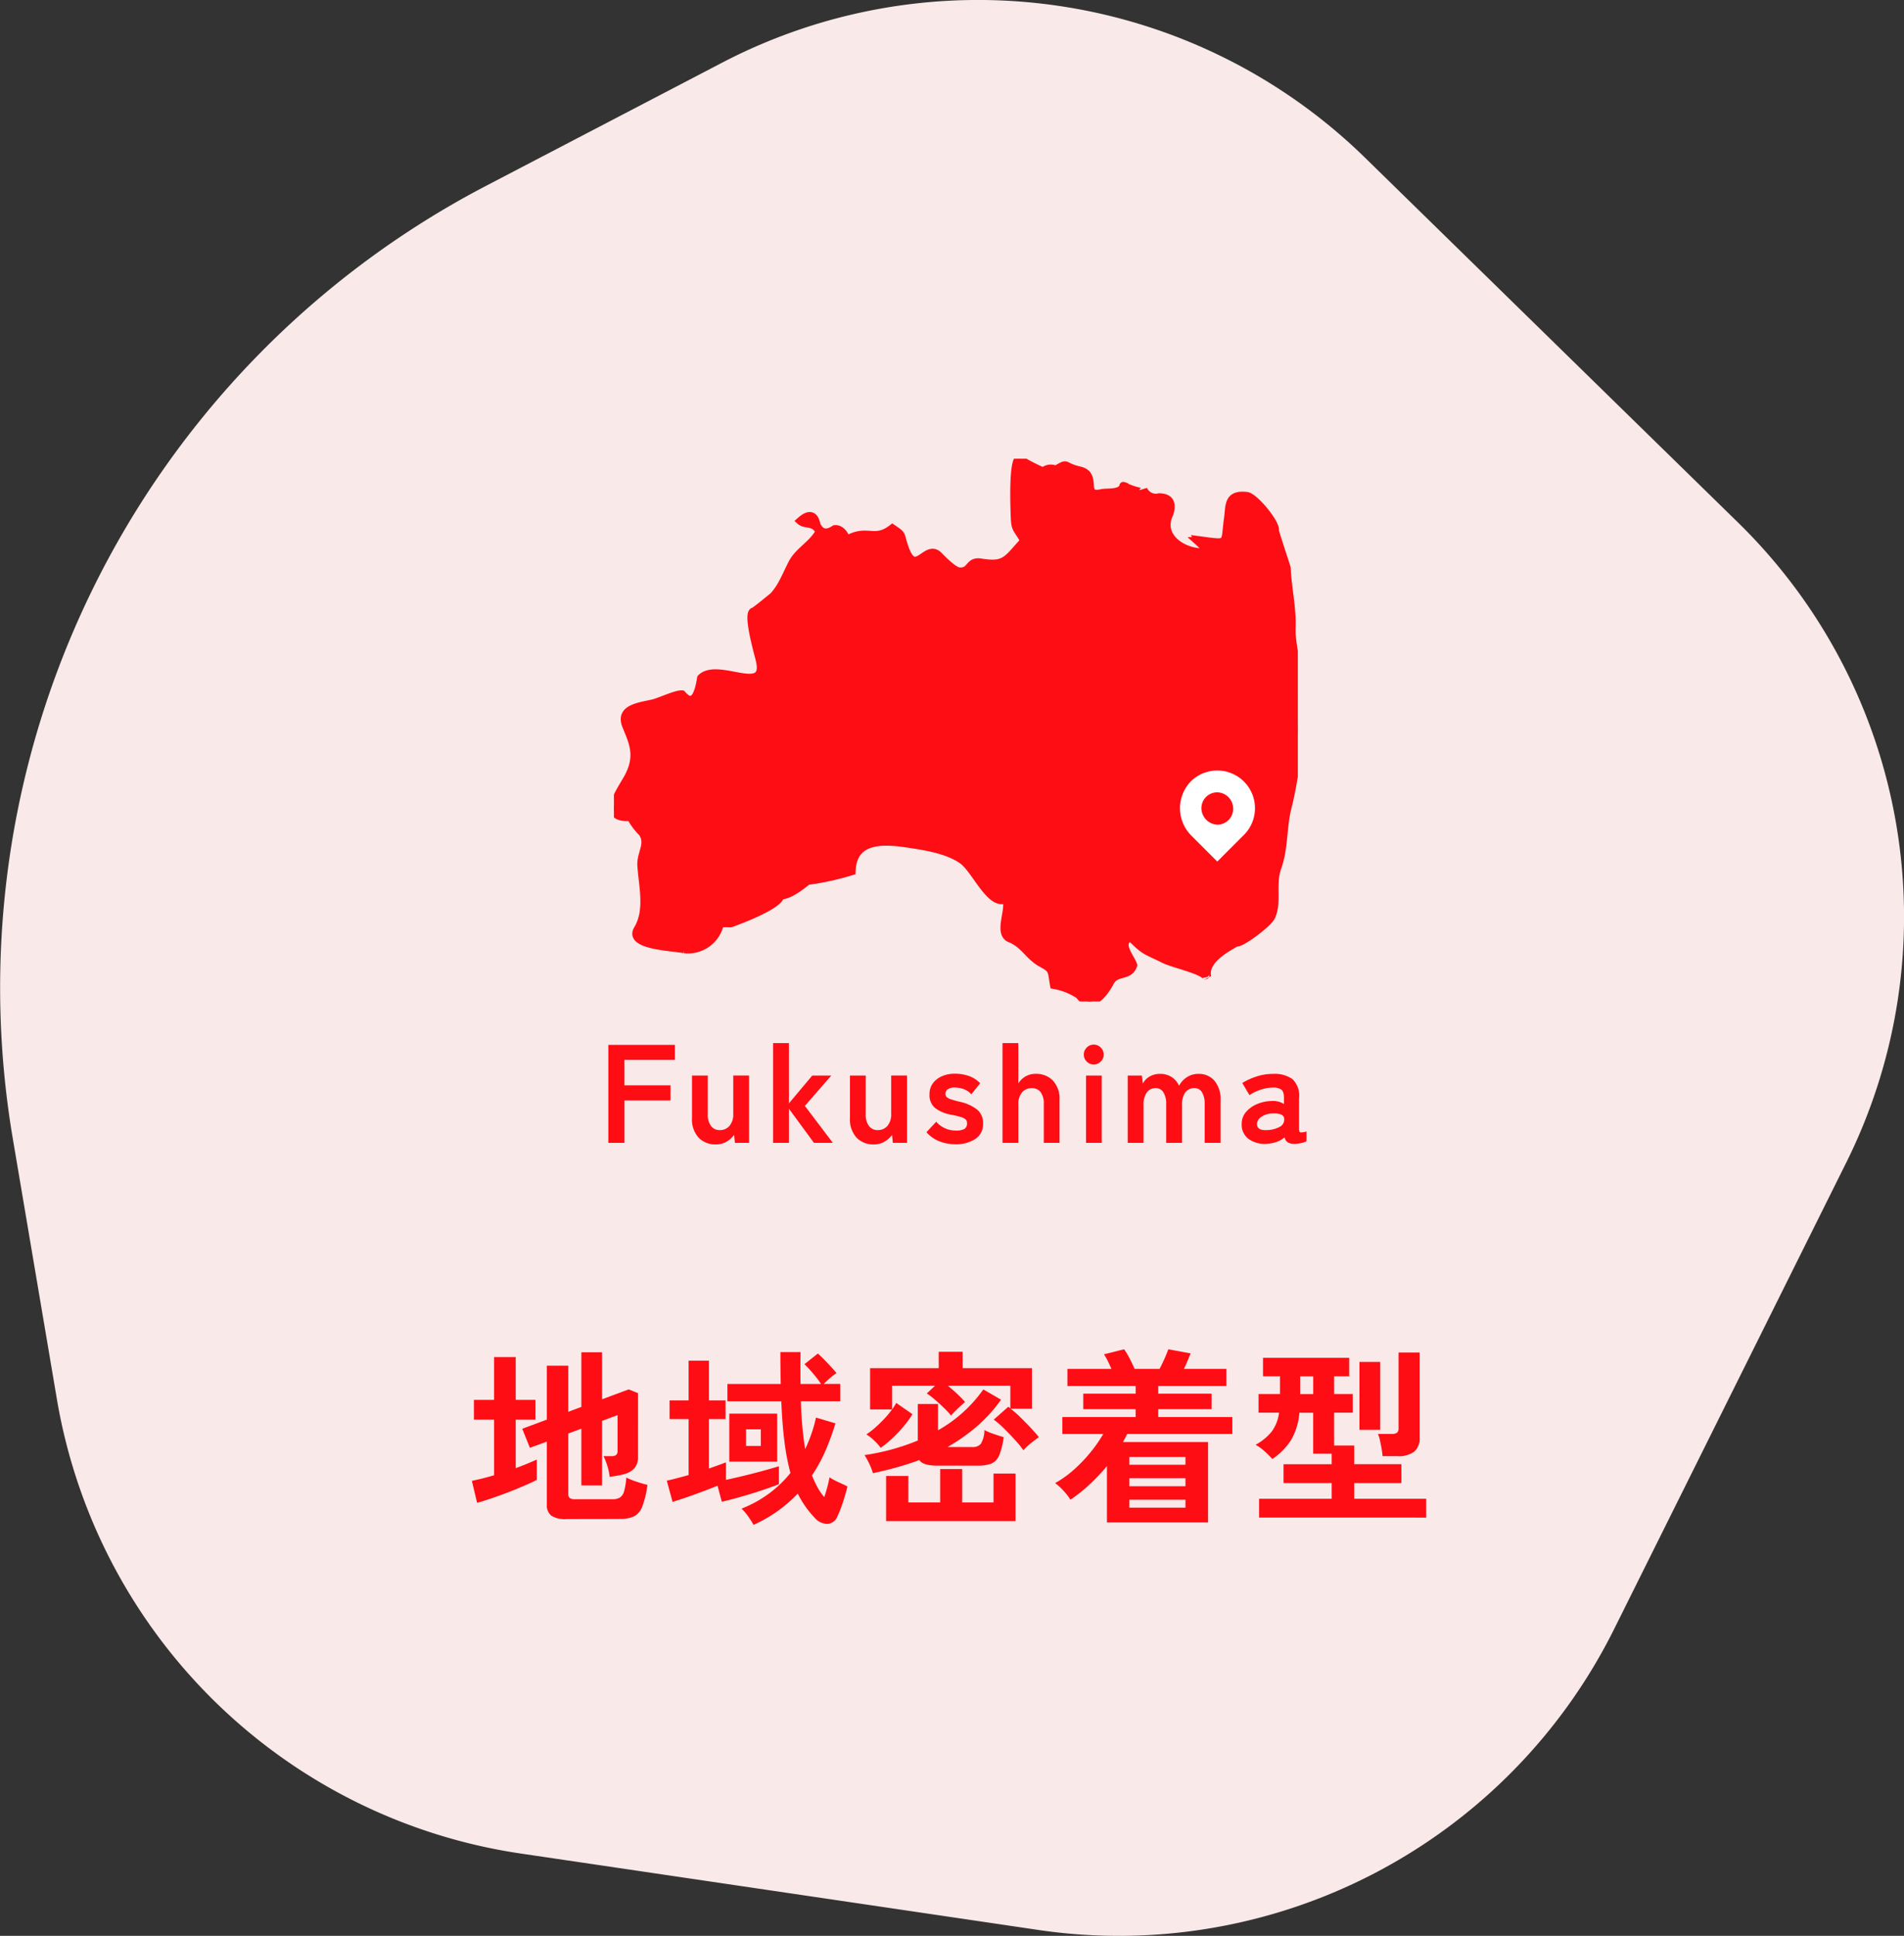
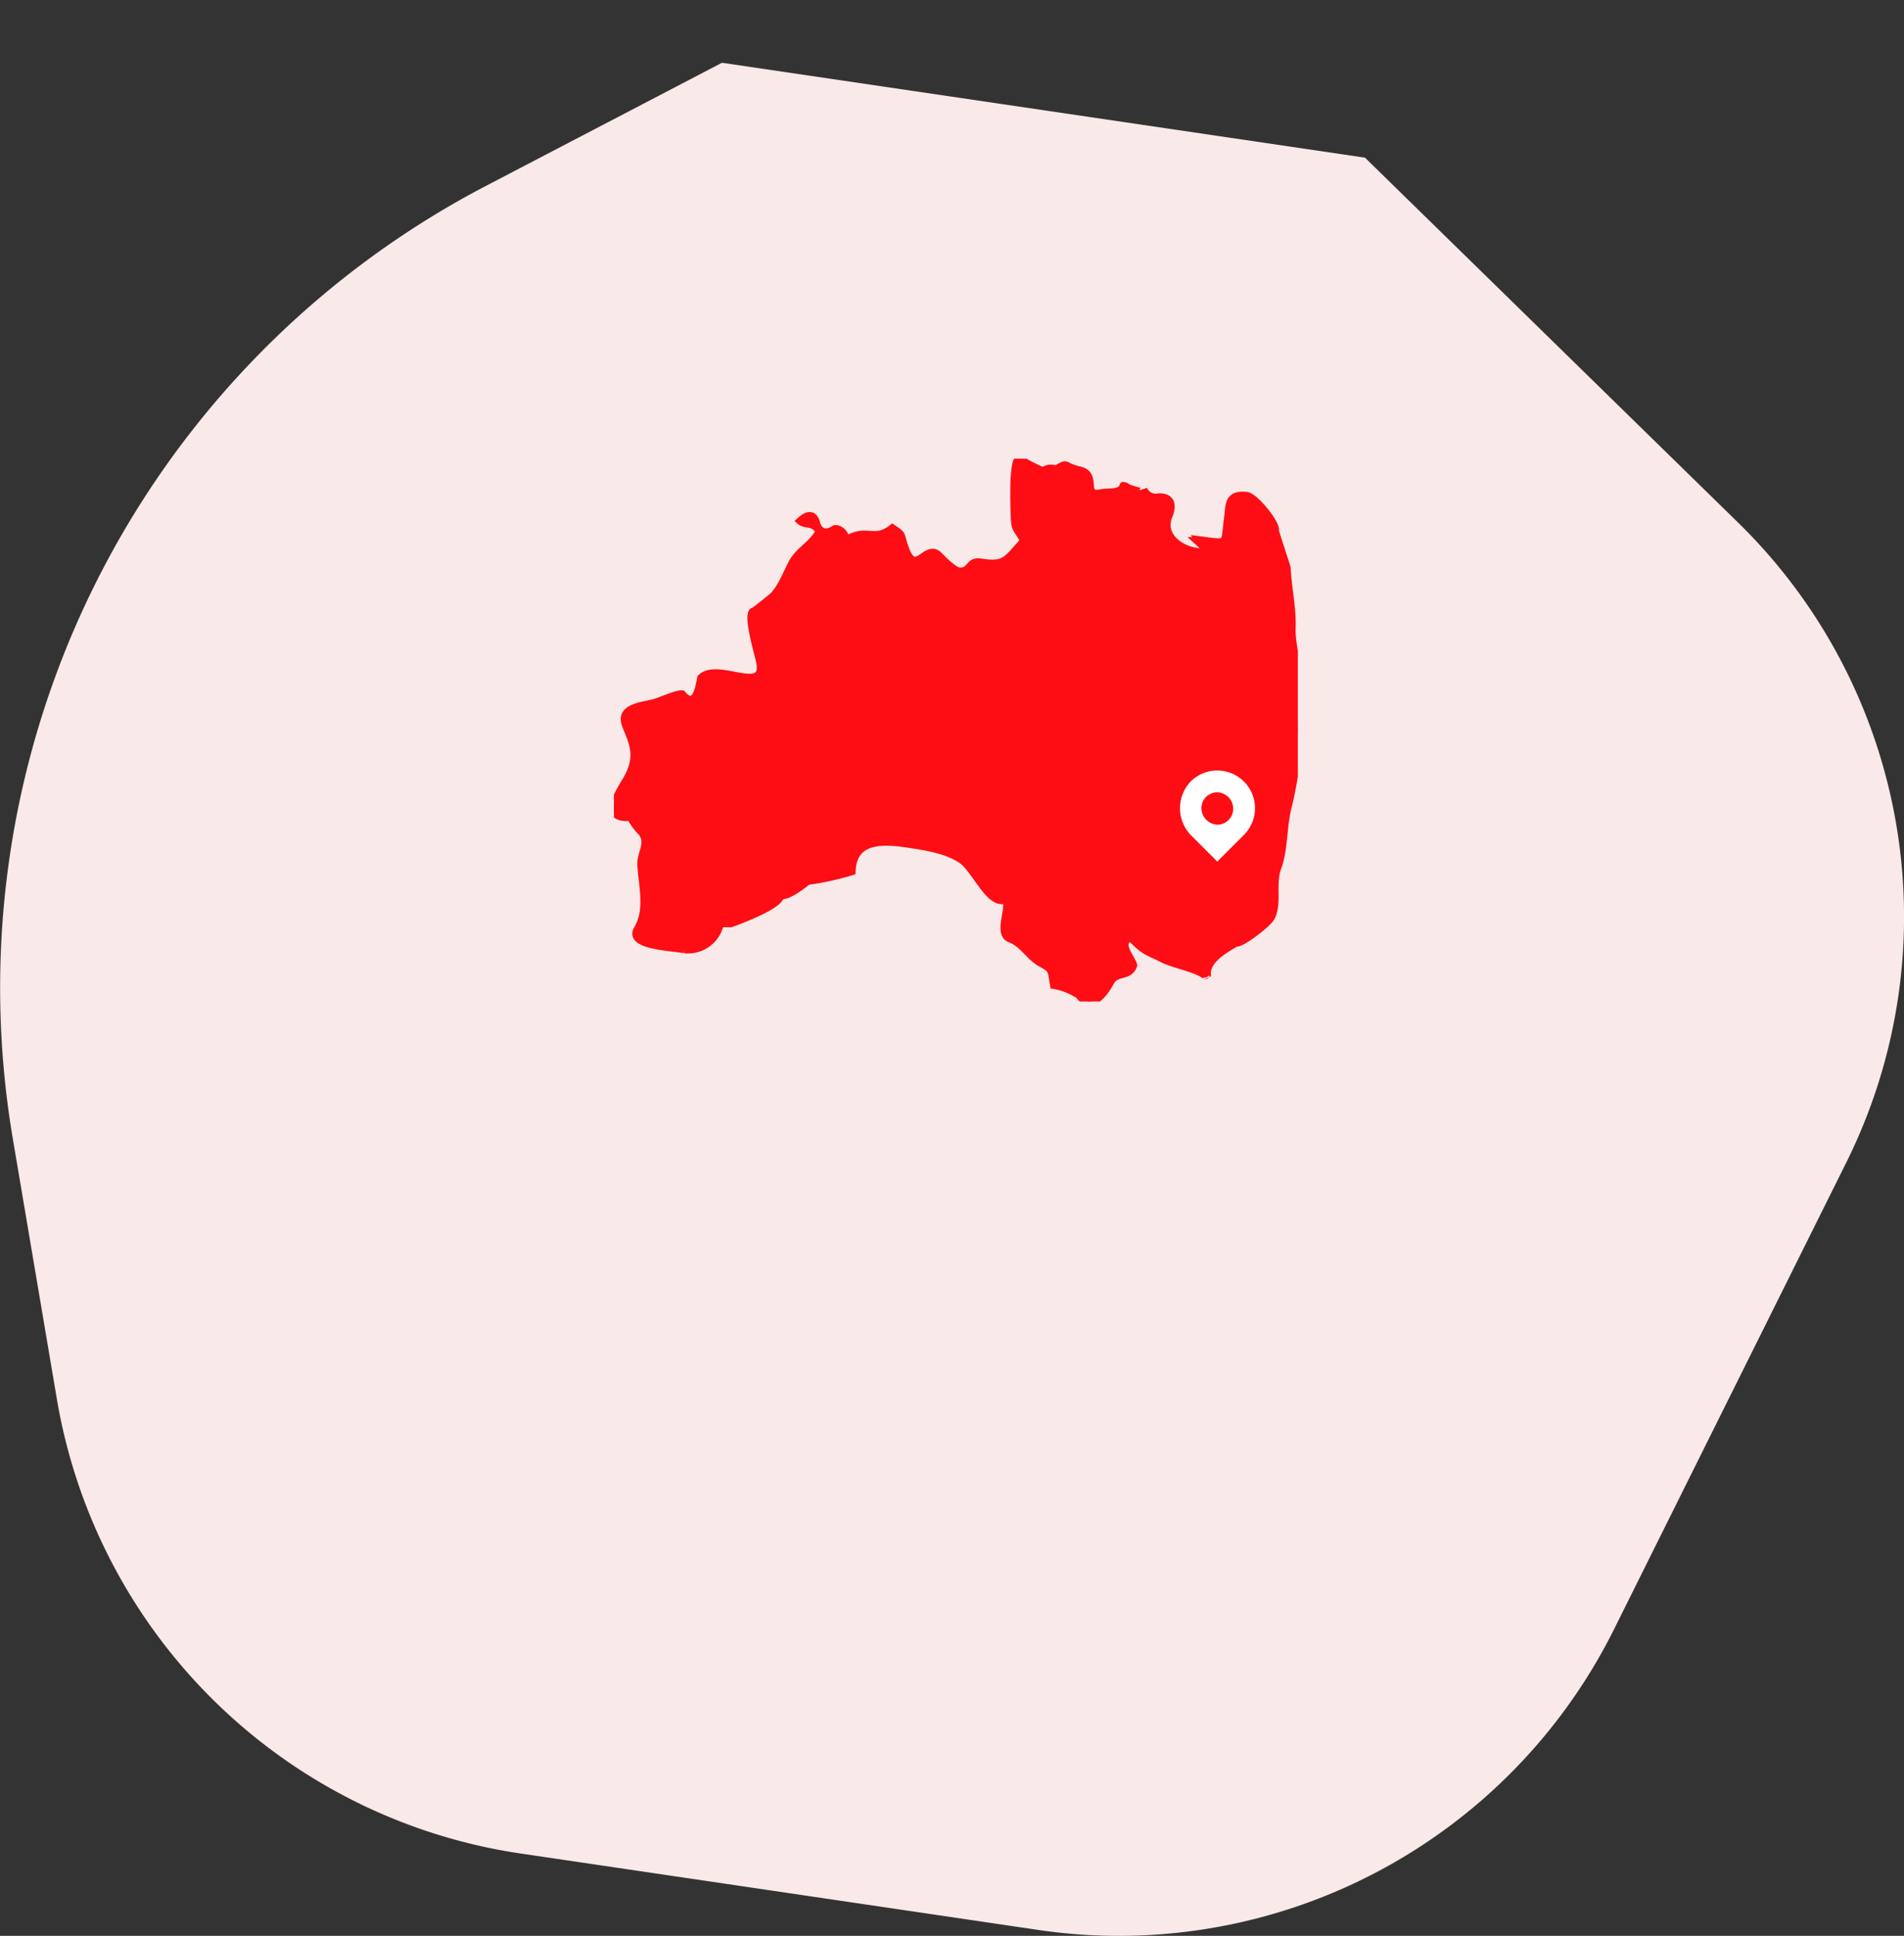
<svg xmlns="http://www.w3.org/2000/svg" width="245" height="249" viewBox="0 0 245 249">
  <rect x="0" y="0" width="245" height="249" fill="#333333" stroke="none" />
  <defs>
    <clipPath id="clip-path">
      <rect id="長方形_25242" data-name="長方形 25242" width="88" height="69.818" fill="none" stroke="#fe0d14" stroke-width="1" />
    </clipPath>
  </defs>
  <g id="グループ_39021" data-name="グループ 39021" transform="translate(-1155 -3109)">
-     <path id="_4699822_m" data-name="4699822_m" d="M121.259,358.12,91,373.9A116.336,116.336,0,0,0,30,496.46l5.688,33.6a71.072,71.072,0,0,0,59.741,58.407l66.484,9.812a71.177,71.177,0,0,0,74.126-38.65l29.9-60.066a70.886,70.886,0,0,0-13.93-82.3l-48.007-46.936A71.258,71.258,0,0,0,121.259,358.12Z" transform="translate(1126.64 2758.953)" fill="#fae9e9" />
-     <path id="パス_16873" data-name="パス 16873" d="M12.912,1.392A3.376,3.376,0,0,1,10.944.96,1.714,1.714,0,0,1,10.368-.5V-8.568l-2.184.792L7.2-10.224,10.368-11.4v-6.936h2.76v5.928l1.68-.624v-7.032h2.664v6.048L20.9-15.288l1.2.48V-6.6a2.177,2.177,0,0,1-.444,1.428,2.678,2.678,0,0,1-1.4.8,7.945,7.945,0,0,1-.828.18q-.492.084-.972.156a7.584,7.584,0,0,0-.36-1.584,8.116,8.116,0,0,0-.432-1.08h1.008a1,1,0,0,0,.6-.144.623.623,0,0,0,.192-.528v-4.608l-1.992.744v8.3H14.808v-7.3l-1.68.624v7.776a.651.651,0,0,0,.18.516,1.136,1.136,0,0,0,.708.156h4.8a1.765,1.765,0,0,0,.972-.228,1.437,1.437,0,0,0,.528-.828,9.039,9.039,0,0,0,.276-1.728,9.1,9.1,0,0,0,1.272.516q.816.276,1.44.42a11.643,11.643,0,0,1-.672,2.82,2.271,2.271,0,0,1-1.1,1.26,4.576,4.576,0,0,1-1.848.312ZM1.392-.7.72-3.528q.6-.12,1.332-.3t1.524-.42V-11.4H.984v-2.544H3.576v-5.5H6.36v5.5H8.9V-11.4H6.36v6.24q.792-.288,1.488-.576t1.224-.528v2.616q-.6.312-1.572.732t-2.088.852q-1.116.432-2.184.792T1.392-.7ZM36.96,2.136a9.825,9.825,0,0,0-.684-1.08A6.809,6.809,0,0,0,35.424.048,15.355,15.355,0,0,0,38.94-1.884a15.039,15.039,0,0,0,2.772-2.652,29.323,29.323,0,0,1-.768-4.008q-.288-2.256-.408-5.208H33.6v-2.232h6.864q-.024-.96-.036-1.98t-.012-2.124h2.592q-.024,2.184,0,4.1h2.64a13.6,13.6,0,0,0-1.032-1.356,15.834,15.834,0,0,0-1.1-1.188L45.24-19.9q.36.312.816.78t.888.936q.432.468.7.8a6.881,6.881,0,0,0-.852.648q-.468.408-.8.744H48.12v2.232H43.056q.048,1.776.192,3.312t.36,2.832A18.6,18.6,0,0,0,45-11.664l2.5.744a30.6,30.6,0,0,1-1.32,3.6,19.761,19.761,0,0,1-1.7,3.1,13.757,13.757,0,0,0,.72,1.536,7.177,7.177,0,0,0,.864,1.248q.216-.624.4-1.32t.276-1.224a5.87,5.87,0,0,0,.66.384q.42.216.876.42t.768.372q-.192.84-.552,1.944a16.589,16.589,0,0,1-.72,1.872,1.5,1.5,0,0,1-1.3,1,2.156,2.156,0,0,1-1.632-.78,12.085,12.085,0,0,1-1.188-1.44,13.1,13.1,0,0,1-1-1.68A17.8,17.8,0,0,1,40.068.36,17.973,17.973,0,0,1,36.96,2.136ZM26.544-.816,25.8-3.552q.576-.12,1.308-.312t1.5-.408v-7.2H26.16v-2.4h2.448v-5.112h2.616v5.112H33.36v2.4H31.224v6.36q.624-.216,1.188-.42t1-.372v2.256q1.1-.24,2.388-.552t2.46-.636q1.176-.324,1.968-.564v2.3q-.528.216-1.416.528t-1.932.636q-1.044.324-2.088.612T32.88-.84L32.328-2.9q-.888.36-1.944.756T28.32-1.4Q27.312-1.056,26.544-.816ZM33.84-6v-6.168h6.168V-6ZM36-8.016h1.9v-2.136H36Zm35.688.552A13.662,13.662,0,0,0,70.62-8.772q-.684-.756-1.416-1.476A11.731,11.731,0,0,0,67.872-11.4l1.872-1.656q.072.048.132.1t.132.1v-2.9h-8.04q.6.48,1.2,1.044a13.15,13.15,0,0,1,1.008,1.044q-.192.168-.552.492t-.708.672a7.519,7.519,0,0,0-.54.588,9.214,9.214,0,0,0-.864-.948q-.552-.54-1.152-1.056a11.555,11.555,0,0,0-1.1-.852l1.056-.984h-5.52v3.048a8.416,8.416,0,0,0,.528-.84L57.408-12.1a11.253,11.253,0,0,1-1.068,1.488A18.426,18.426,0,0,1,54.9-9.072a13.332,13.332,0,0,1-1.572,1.3,6.737,6.737,0,0,0-.84-.936A5.512,5.512,0,0,0,51.48-9.5a9.27,9.27,0,0,0,1.128-.864q.6-.528,1.176-1.14a12.059,12.059,0,0,0,1.008-1.212H51.96v-5.3h8.832v-2.112h3.072v2.112h8.928v5.208h-2.76A13.5,13.5,0,0,1,71.3-11.7q.672.66,1.308,1.332T73.68-9.144q-.456.312-1.02.768A8.32,8.32,0,0,0,71.688-7.464ZM52.32-4.512a6.986,6.986,0,0,0-.48-1.248,8.494,8.494,0,0,0-.6-1.08A28.7,28.7,0,0,0,58.1-8.712v-4.7H60.7v3.384a17.82,17.82,0,0,0,5.832-5.256l2.28,1.32a19.229,19.229,0,0,1-3.192,3.5,24.048,24.048,0,0,1-3.7,2.592h3.168a1.414,1.414,0,0,0,1.116-.4,3.462,3.462,0,0,0,.468-1.788,7.873,7.873,0,0,0,1.188.5q.756.264,1.284.408a8.616,8.616,0,0,1-.588,2.376,1.91,1.91,0,0,1-1.032,1.044,5.059,5.059,0,0,1-1.764.252H60.6q-1.848,0-2.3-.72-1.44.528-2.94.948T52.32-4.512Zm1.7,6.168V-4.152H56.88V-.744h4.1v-4.3h2.832v4.3h4.032v-3.72H70.68v6.12Zm28.416.168V-5.424a24.664,24.664,0,0,1-2.22,2.352A19.709,19.709,0,0,1,77.736-1.1a6.592,6.592,0,0,0-.888-1.152,7.069,7.069,0,0,0-1.08-.984A13.507,13.507,0,0,0,78.228-5a19.243,19.243,0,0,0,2.124-2.232A17.9,17.9,0,0,0,81.96-9.552H76.7v-2.184h9.432v-1.008H79.392v-1.992h6.744v-.984H77.352v-2.208h5.664q-.216-.5-.468-1.008a8.1,8.1,0,0,0-.492-.864l2.592-.648a8.886,8.886,0,0,1,.708,1.176q.372.72.636,1.344h3.216q.288-.528.624-1.284t.5-1.236l2.88.528-.4.96q-.228.552-.468,1.032h5.472v2.208H89.04v.984H95.9v1.992H89.04v1.008h9.528v2.184H85.032q-.12.264-.252.516T84.5-8.52H95.448V1.824Zm2.88-1.9h7.224V-1.1H85.32Zm0-2.76h7.224V-3.864H85.32Zm0-2.76h7.224V-6.6H85.32Zm16.7,6.792V-1.224h9.336V-3.24h-6.192V-5.664h6.192V-7.032h-2.376v-5.256h-1.776a8.275,8.275,0,0,1-1.092,3.552,8.4,8.4,0,0,1-2.388,2.4,13.319,13.319,0,0,0-1.008-1,5.346,5.346,0,0,0-1.152-.828,6.8,6.8,0,0,0,2.1-1.728,5.159,5.159,0,0,0,.924-2.4h-2.64v-2.4h2.76v-2.28h-2.184v-2.376h11.088v2.376h-1.944v2.28h2.4v2.4h-2.4v4.224h2.592v2.4h6.072V-3.24h-6.072v2.016h9.264V1.2Zm15.888-7.9a8.826,8.826,0,0,0-.12-.936q-.1-.552-.216-1.092a3.743,3.743,0,0,0-.264-.828h1.776a1.149,1.149,0,0,0,.684-.156.739.739,0,0,0,.2-.612v-9.7h2.712V-9.1a2.215,2.215,0,0,1-.708,1.824,3.4,3.4,0,0,1-2.172.576Zm-2.976-3.384v-8.736H117.6v8.736ZM107.3-14.688h1.68v-2.28H107.3Z" transform="translate(1215 3303)" fill="#fe0d14" />
+     <path id="_4699822_m" data-name="4699822_m" d="M121.259,358.12,91,373.9A116.336,116.336,0,0,0,30,496.46l5.688,33.6a71.072,71.072,0,0,0,59.741,58.407l66.484,9.812a71.177,71.177,0,0,0,74.126-38.65l29.9-60.066a70.886,70.886,0,0,0-13.93-82.3l-48.007-46.936Z" transform="translate(1126.64 2758.953)" fill="#fae9e9" />
    <g id="グループ_38982" data-name="グループ 38982" transform="translate(1 253)">
-       <path id="パス_16874" data-name="パス 16874" d="M1.278,0V-12.6H9.846v1.926h-6.5V-7.4h5.94v1.944H3.348V0ZM15.1.2a2.968,2.968,0,0,1-2.2-.864,3.489,3.489,0,0,1-.855-2.556V-8.658h2.034v4.986A2.352,2.352,0,0,0,14.5-2.16a1.357,1.357,0,0,0,1.107.522,1.617,1.617,0,0,0,1.26-.54,2.3,2.3,0,0,0,.486-1.584v-4.9h2.034V0H17.568L17.46-1.026a3.161,3.161,0,0,1-.936.855A2.641,2.641,0,0,1,15.1.2Zm7.38-.2V-12.834h2.034v7.758l3.006-3.582H29.97l-3.4,3.906L30.168,0h-2.43L24.516-4.392V0ZM35.424.2a2.968,2.968,0,0,1-2.2-.864,3.489,3.489,0,0,1-.855-2.556V-8.658H34.4v4.986a2.352,2.352,0,0,0,.423,1.512,1.357,1.357,0,0,0,1.107.522,1.617,1.617,0,0,0,1.26-.54,2.3,2.3,0,0,0,.486-1.584v-4.9h2.034V0H37.89l-.108-1.026a3.161,3.161,0,0,1-.936.855A2.641,2.641,0,0,1,35.424.2ZM45.918.18A5.539,5.539,0,0,1,43.9-.189,4.441,4.441,0,0,1,42.21-1.368l1.26-1.35a3.271,3.271,0,0,0,2.556,1.134A2.1,2.1,0,0,0,47.1-1.791a.828.828,0,0,0,.333-.765A.615.615,0,0,0,47.268-3a1.487,1.487,0,0,0-.6-.315,11.237,11.237,0,0,0-1.287-.306,4.867,4.867,0,0,1-2.016-.828,2.139,2.139,0,0,1-.756-1.818,2.283,2.283,0,0,1,.432-1.395,2.834,2.834,0,0,1,1.17-.909,4.032,4.032,0,0,1,1.638-.324,5.406,5.406,0,0,1,1.836.3,3.744,3.744,0,0,1,1.44.927L47.988-6.246a2.48,2.48,0,0,0-.972-.666,3.268,3.268,0,0,0-1.134-.2,1.483,1.483,0,0,0-.945.234.707.707,0,0,0-.279.558.6.6,0,0,0,.135.4,1.266,1.266,0,0,0,.531.306,11.155,11.155,0,0,0,1.152.324,5.514,5.514,0,0,1,2.232.99A2.218,2.218,0,0,1,49.5-2.484,2.246,2.246,0,0,1,48.5-.5,4.526,4.526,0,0,1,45.918.18ZM52,0V-12.834h2.034v5.2a2.55,2.55,0,0,1,.864-.873,2.515,2.515,0,0,1,1.386-.369,2.968,2.968,0,0,1,2.2.864,3.462,3.462,0,0,1,.855,2.538V0H57.312V-4.986A2.416,2.416,0,0,0,56.9-6.525a1.359,1.359,0,0,0-1.116-.513,1.629,1.629,0,0,0-1.26.531,2.261,2.261,0,0,0-.486,1.575V0ZM62.748,0V-8.658h2.016V0Zm.99-10.08a1.229,1.229,0,0,1-.9-.378,1.229,1.229,0,0,1-.378-.9,1.229,1.229,0,0,1,.378-.9,1.229,1.229,0,0,1,.9-.378,1.229,1.229,0,0,1,.9.378,1.229,1.229,0,0,1,.378.9,1.229,1.229,0,0,1-.378.9A1.229,1.229,0,0,1,63.738-10.08ZM68.112,0V-8.658H69.93l.126,1.044a2.091,2.091,0,0,1,.846-.9,2.587,2.587,0,0,1,1.368-.36,2.715,2.715,0,0,1,1.476.4,2.582,2.582,0,0,1,.972,1.134,2.87,2.87,0,0,1,1-1.1,2.674,2.674,0,0,1,1.5-.432,2.611,2.611,0,0,1,2.061.891,3.681,3.681,0,0,1,.783,2.511V0H78.012V-5A2.782,2.782,0,0,0,77.67-6.5a1.072,1.072,0,0,0-.954-.54,1.414,1.414,0,0,0-1.2.558A2.578,2.578,0,0,0,75.1-4.9V0H73.062V-5A2.671,2.671,0,0,0,72.7-6.5a1.114,1.114,0,0,0-.972-.54,1.364,1.364,0,0,0-1.17.567A2.627,2.627,0,0,0,70.146-4.9V0ZM86,.126a3.57,3.57,0,0,1-2.313-.612,2.241,2.241,0,0,1-.909-1.926,2.319,2.319,0,0,1,.558-1.566,3.8,3.8,0,0,1,1.44-1.017A4.916,4.916,0,0,1,86.6-5.382a2.664,2.664,0,0,1,.882.072A2.726,2.726,0,0,1,88.218-5V-5.76q0-.846-.36-1.1A1.85,1.85,0,0,0,86.8-7.11a5.038,5.038,0,0,0-1.593.279,5.573,5.573,0,0,0-1.431.693L82.854-7.7a8.217,8.217,0,0,1,1.782-.819,6.733,6.733,0,0,1,2.16-.351,3.983,3.983,0,0,1,2.52.675,2.972,2.972,0,0,1,.846,2.439v3.978q0,.378.171.432a1.8,1.8,0,0,0,.783-.126V-.2a3.688,3.688,0,0,1-.675.225,3.67,3.67,0,0,1-.873.1,1.6,1.6,0,0,1-.855-.189A1.054,1.054,0,0,1,88.29-.7a3.288,3.288,0,0,1-1.044.585A4.516,4.516,0,0,1,86,.126Zm-.036-1.764a3.722,3.722,0,0,0,1.665-.4,1.05,1.05,0,0,0,.621-1.026.624.624,0,0,0-.441-.594A2.552,2.552,0,0,0,86.76-3.78a2.488,2.488,0,0,0-1.458.441,1.133,1.133,0,0,0-.558.945Q84.78-1.584,85.968-1.638Z" transform="translate(1231 3003)" fill="#fe0d14" />
      <g id="グループ_38959" data-name="グループ 38959" transform="translate(1 336.82)">
        <g id="グループ_35378" data-name="グループ 35378" transform="translate(1232 2578.178)">
          <g id="グループ_35377" data-name="グループ 35377" transform="translate(0 0.003)" clip-path="url(#clip-path)">
            <path id="パス_15692" data-name="パス 15692" d="M87.624,30.663c.958-2.5-.514-6.251-.409-8.911.1-2.519-.525-5.153-.636-7.7.005-.068-1.612-4.889-1.514-4.832.208-.825-2.6-4.326-3.658-4.445C78.933,4.5,79.224,6.1,79,7.694c-.484,3.421.294,3.3-3.8,2.762q.069.113-.116.116a18.781,18.781,0,0,1,1.394,1.394c-2.626.466-6.544-1.655-4.994-4.878q.672-2.108-1.327-2.135a1.736,1.736,0,0,1-2.023-1c.164.837-2.846-.548-2.572-.461-.286,1.065-2.079.762-2.817.928-2.708.607-.332-2.348-2.82-2.914C57.588.971,58.639.376,56.849,1.4a1.509,1.509,0,0,0-1.626.232A26.078,26.078,0,0,1,52.087,0c-.789.618-.568,6.127-.54,7.139.058,2.108.215,1.589,1.237,3.429-2.237,2.418-2.389,3.291-5.57,2.776-1.624-.263-1.2,1.258-2.773,1.147-.692-.049-2.07-1.438-2.626-2.012-1.625-1.676-2.962,2.779-4.311-.8-.776-2.059-.154-1.723-1.676-2.737-2.365,1.849-3.212-.1-5.923,1.51-.13-.639-.738-1.5-1.5-1.4q-1.579,1.067-2.325-.53-.4-2.025-2.1-.511c.656.588,1.873.03,2.439,1.394-.862,1.637-2.676,2.449-3.513,4.106-1.076,2.13-1.459,3.444-3.189,4.936,5.76-4.968-1.855,1.529-1.785,1.21-.848.357.647,5.492.831,6.3,1.069,4.7-5.4.087-7.558,2.257-.194,1.067-.662,4.173-2.439,2.09-.72-.086-2.92.982-3.8,1.173-1.9.411-4.291.7-3.4,2.893.869,2.136,1.805,3.931.118,6.85-1.07,1.852-3.414,5.181.465,4.878a8.335,8.335,0,0,0,1.484,2c1.018,1.428-.234,2.663-.12,4.265.194,2.736.984,5.743-.467,8.161-1.291,2.152,4.538,2.274,6.009,2.592a4.208,4.208,0,0,0,4.591-3.314c1.866-.147.783.225,2.431-.415,1.084-.421,5.194-2.039,5.35-3.185,1.133,0,2.678-1.234,3.481-1.878A35.161,35.161,0,0,0,30.6,53.077c.113-3.885,3.395-4.1,6.841-3.6,2.462.36,5.4.782,7.374,2.157,1.722,1.2,3.613,6.024,5.644,5.041.593,1.259-1.14,4.389.52,5.054,1.84.738,2.374,2.285,4.1,3.21,1.448.776,1.2.934,1.534,2.769A8.461,8.461,0,0,1,59.87,69c1.334,1.843,2.946.283,3.99-1.673.783-1.468,2.414-.567,2.976-2.172-.256-.924-2.135-2.893-.348-3.6,1.869,1.934,2.028,1.7,4.265,2.834,1.157.586,4.843,1.364,5.374,2.16q-.061-.216.232.116c-.592-2.53,3.769-4.262,3.676-4.457.237.494,4.081-2.326,4.546-3.275.886-1.812.027-4.2.793-6.325.913-2.531.657-5.17,1.321-7.776,1.024-4.048,1.8-10.077.929-14.168" transform="translate(0 -0.004)" fill="#fe0d14" stroke="#fe0d14" stroke-width="1" />
          </g>
        </g>
        <g id="Places" transform="translate(1304.07 2618.16)">
          <rect id="長方形_305" data-name="長方形 305" width="12" height="12" transform="translate(-0.07 -0.16)" fill="none" />
          <path id="パス_114" data-name="パス 114" d="M4.824,6.921A2.04,2.04,0,0,0,6.868,4.877,2.1,2.1,0,0,0,4.824,2.76,2.04,2.04,0,0,0,2.78,4.8,2.154,2.154,0,0,0,4.824,6.921ZM1.394,1.373A4.851,4.851,0,1,1,8.255,8.234L4.824,11.665,1.394,8.234A4.984,4.984,0,0,1,1.394,1.373Z" transform="translate(0.742 0.174)" fill="#fff" fill-rule="evenodd" />
        </g>
      </g>
    </g>
  </g>
</svg>